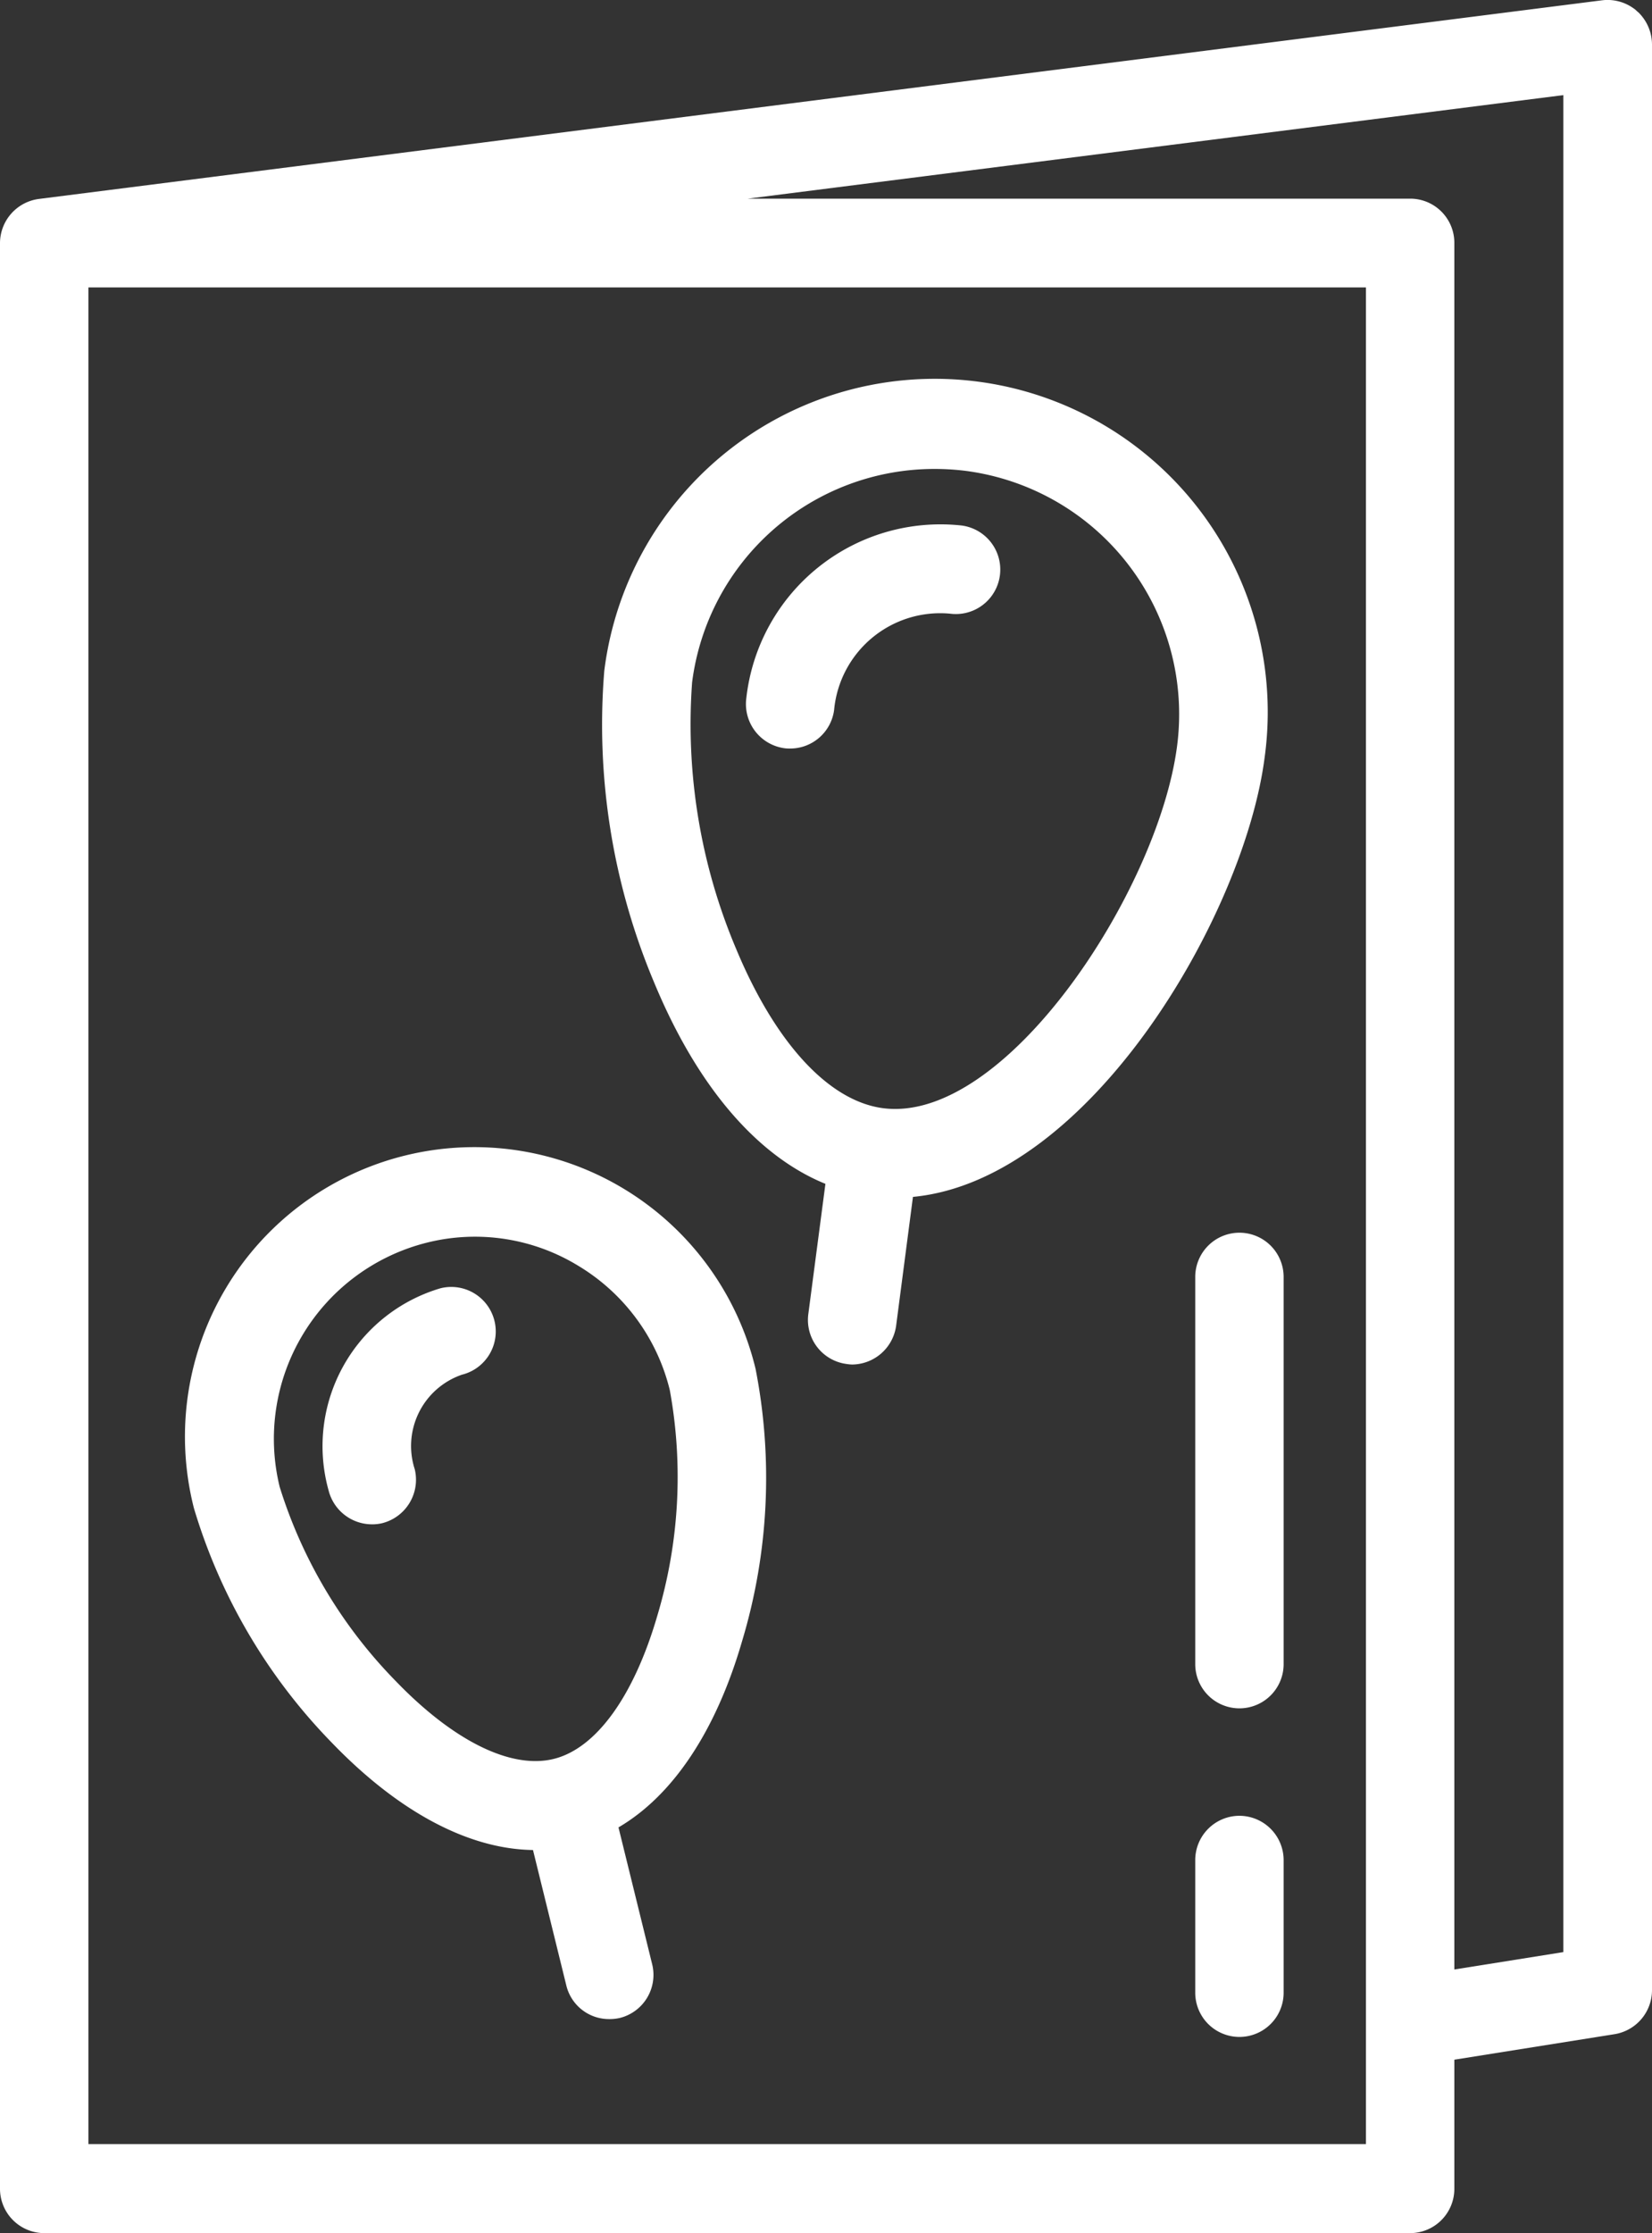
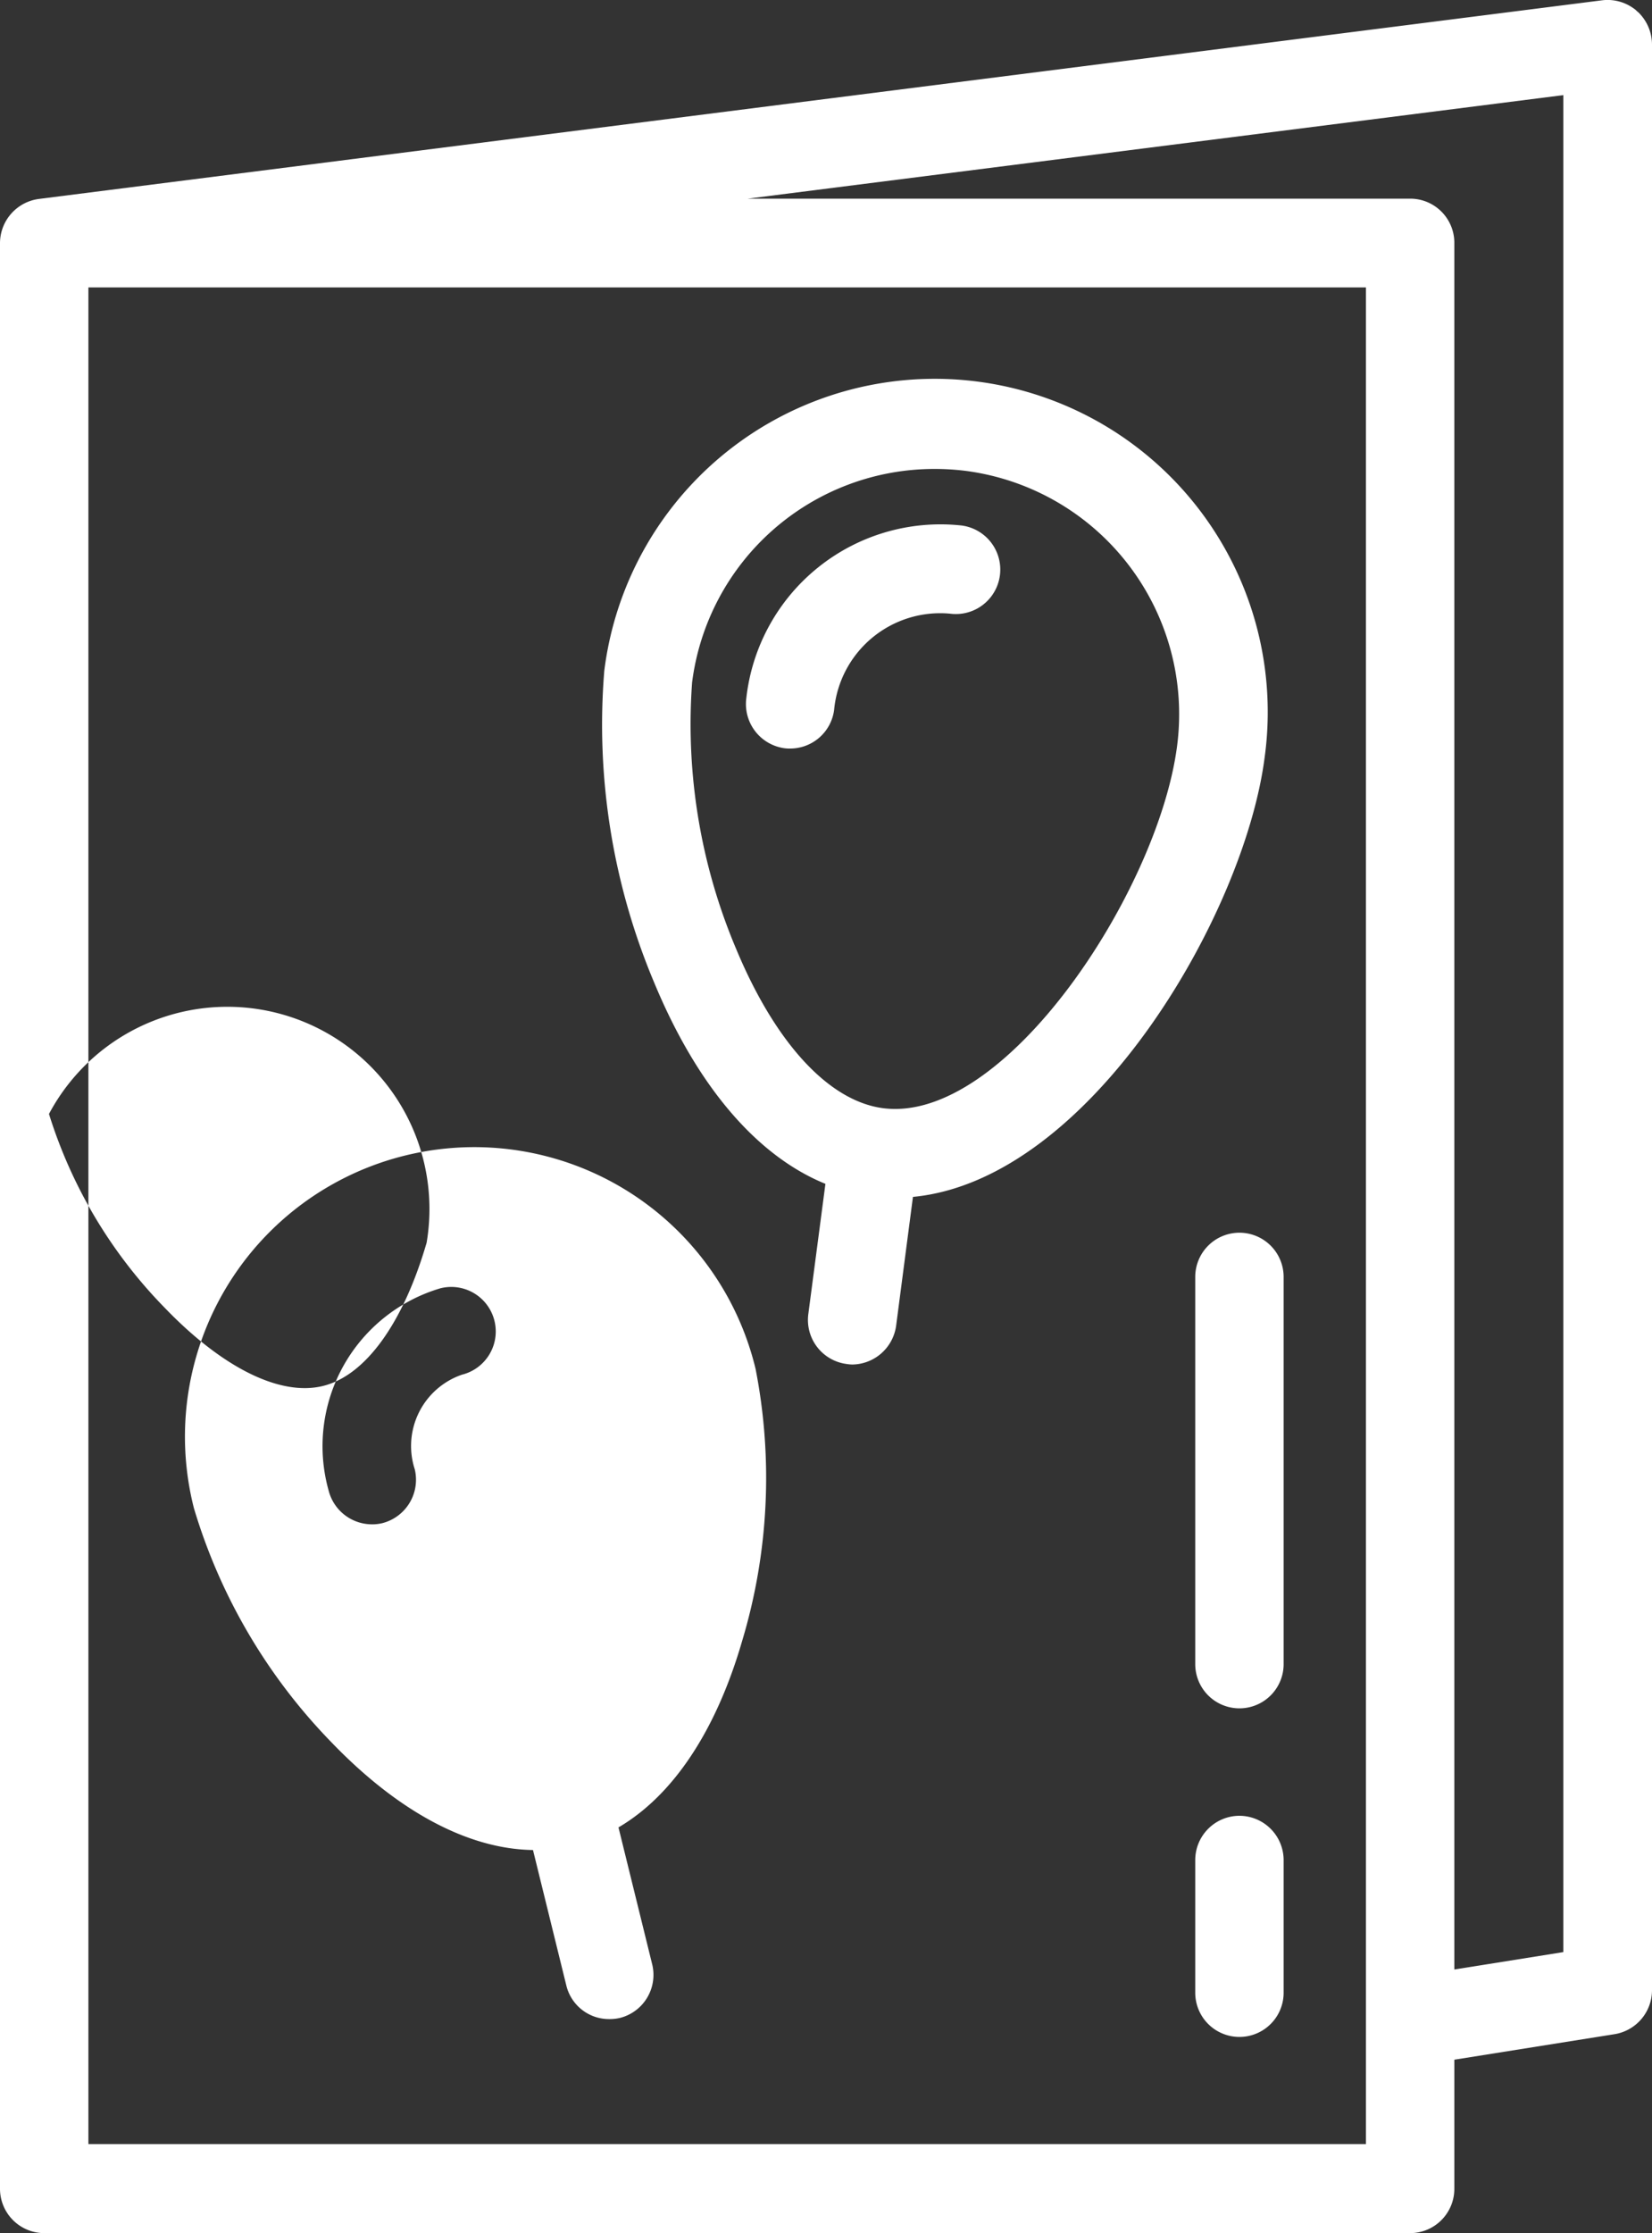
<svg xmlns="http://www.w3.org/2000/svg" width="57" height="77" viewBox="0 0 57 77">
  <rect x="0" y="0" width="57" height="77" fill="#333333" stroke="none" />
  <defs>
    <style>
      .cls-1 {
        fill: #fff;
        fill-rule: evenodd;
      }
    </style>
  </defs>
-   <path id="cit_geburstagskarten" class="cls-1" d="M1149.48,1126.38a1.538,1.538,0,0,0-1.2-.37l-53.94,6.85a1.541,1.541,0,0,0-1.34,1.52v67.09a1.53,1.53,0,0,0,1.53,1.53h47.13a1.528,1.528,0,0,0,1.52-1.53v-4.45l5.53-.88a1.538,1.538,0,0,0,1.29-1.52v-67.08A1.554,1.554,0,0,0,1149.48,1126.38Zm-9.35,73.55h-44.08v-64.02h44.08v64.02Zm6.81-6.62-3.76.6v-59.53a1.522,1.522,0,0,0-1.52-1.53H1118.8l28.14-3.57v64.03Zm2.54-66.93c0.33,0.3-.33-0.29,0,0h0Zm-28,40.44-0.59,4.49a1.532,1.532,0,0,0,1.31,1.72,1.5,1.5,0,0,0,.2.02,1.547,1.547,0,0,0,1.52-1.34l0.58-4.44c6.11-.58,11.42-9.71,12.13-15.12a11.49,11.49,0,1,0-22.78-3.02,22.888,22.888,0,0,0,1.73,10.77C1117.06,1163.46,1119.12,1165.86,1121.48,1166.82Zm-4.6-17.29a8.425,8.425,0,0,1,8.34-7.36,8.571,8.571,0,0,1,1.13.07,8.462,8.462,0,0,1,7.26,9.51c-0.66,4.98-5.92,13.02-10.15,12.46-1.87-.25-3.71-2.25-5.06-5.49A19.876,19.876,0,0,1,1116.88,1149.53Zm-12.44,36.55c2.31,2.4,4.73,3.68,6.95,3.71l1.15,4.67a1.515,1.515,0,0,0,1.48,1.16,1.61,1.61,0,0,0,.37-0.04,1.531,1.531,0,0,0,1.11-1.86l-1.16-4.71c1.88-1.1,3.37-3.33,4.27-6.44a19.528,19.528,0,0,0,.46-9.37,9.983,9.983,0,1,0-19.38,4.8A19.59,19.59,0,0,0,1104.44,1186.08Zm3.28-17.23a6.831,6.831,0,0,1,5.24.8,6.913,6.913,0,0,1,3.15,4.28,16.657,16.657,0,0,1-.43,7.78c-0.81,2.78-2.11,4.58-3.58,4.94s-3.46-.62-5.46-2.7a16.615,16.615,0,0,1-3.99-6.68A6.973,6.973,0,0,1,1107.72,1168.85Zm12.35-17.05a1.275,1.275,0,0,0,.2.01,1.529,1.529,0,0,0,1.51-1.33,3.676,3.676,0,0,1,4-3.32,1.533,1.533,0,0,0,.4-3.04,6.739,6.739,0,0,0-7.43,5.96A1.538,1.538,0,0,0,1120.07,1151.8Zm-14.24,26.76a1.472,1.472,0,0,0,.36-0.04,1.545,1.545,0,0,0,1.12-1.86,2.6,2.6,0,0,1,1.63-3.26,1.535,1.535,0,0,0-.74-2.98,5.677,5.677,0,0,0-3.86,6.98A1.546,1.546,0,0,0,1105.83,1178.56Zm29.93,10.05a1.528,1.528,0,0,0-1.52,1.53v4.57a1.525,1.525,0,1,0,3.05,0v-4.57A1.53,1.53,0,0,0,1135.76,1188.61Zm-1.52-18.58v13.35a1.525,1.525,0,1,0,3.05,0v-13.35A1.525,1.525,0,1,0,1134.24,1170.03Z" transform="translate(-1093 -1126)" />
+   <path id="cit_geburstagskarten" class="cls-1" d="M1149.48,1126.38a1.538,1.538,0,0,0-1.2-.37l-53.94,6.85a1.541,1.541,0,0,0-1.34,1.52v67.09a1.53,1.53,0,0,0,1.53,1.53h47.13a1.528,1.528,0,0,0,1.52-1.53v-4.45l5.53-.88a1.538,1.538,0,0,0,1.29-1.52v-67.08A1.554,1.554,0,0,0,1149.48,1126.38Zm-9.35,73.55h-44.08v-64.02h44.08v64.02Zm6.81-6.62-3.76.6v-59.53a1.522,1.522,0,0,0-1.52-1.53H1118.8l28.14-3.57v64.03Zm2.54-66.93c0.33,0.3-.33-0.29,0,0h0Zm-28,40.44-0.59,4.49a1.532,1.532,0,0,0,1.31,1.72,1.5,1.5,0,0,0,.2.02,1.547,1.547,0,0,0,1.52-1.34l0.58-4.44c6.11-.58,11.42-9.71,12.13-15.12a11.49,11.49,0,1,0-22.78-3.02,22.888,22.888,0,0,0,1.73,10.77C1117.06,1163.46,1119.12,1165.86,1121.48,1166.82Zm-4.6-17.29a8.425,8.425,0,0,1,8.34-7.36,8.571,8.571,0,0,1,1.13.07,8.462,8.462,0,0,1,7.26,9.51c-0.66,4.98-5.92,13.02-10.15,12.46-1.87-.25-3.71-2.25-5.06-5.49A19.876,19.876,0,0,1,1116.88,1149.53Zm-12.44,36.55c2.31,2.4,4.73,3.68,6.95,3.71l1.15,4.67a1.515,1.515,0,0,0,1.48,1.16,1.61,1.61,0,0,0,.37-0.04,1.531,1.531,0,0,0,1.11-1.86l-1.16-4.71c1.88-1.1,3.37-3.33,4.27-6.44a19.528,19.528,0,0,0,.46-9.37,9.983,9.983,0,1,0-19.38,4.8A19.59,19.59,0,0,0,1104.44,1186.08Zm3.28-17.23c-0.81,2.78-2.11,4.58-3.58,4.94s-3.46-.62-5.46-2.7a16.615,16.615,0,0,1-3.99-6.68A6.973,6.973,0,0,1,1107.72,1168.85Zm12.35-17.05a1.275,1.275,0,0,0,.2.01,1.529,1.529,0,0,0,1.51-1.33,3.676,3.676,0,0,1,4-3.32,1.533,1.533,0,0,0,.4-3.04,6.739,6.739,0,0,0-7.43,5.96A1.538,1.538,0,0,0,1120.07,1151.8Zm-14.24,26.76a1.472,1.472,0,0,0,.36-0.04,1.545,1.545,0,0,0,1.12-1.86,2.6,2.6,0,0,1,1.63-3.26,1.535,1.535,0,0,0-.74-2.98,5.677,5.677,0,0,0-3.86,6.98A1.546,1.546,0,0,0,1105.83,1178.56Zm29.93,10.05a1.528,1.528,0,0,0-1.52,1.53v4.57a1.525,1.525,0,1,0,3.05,0v-4.57A1.53,1.53,0,0,0,1135.76,1188.61Zm-1.52-18.58v13.35a1.525,1.525,0,1,0,3.05,0v-13.35A1.525,1.525,0,1,0,1134.24,1170.03Z" transform="translate(-1093 -1126)" />
</svg>